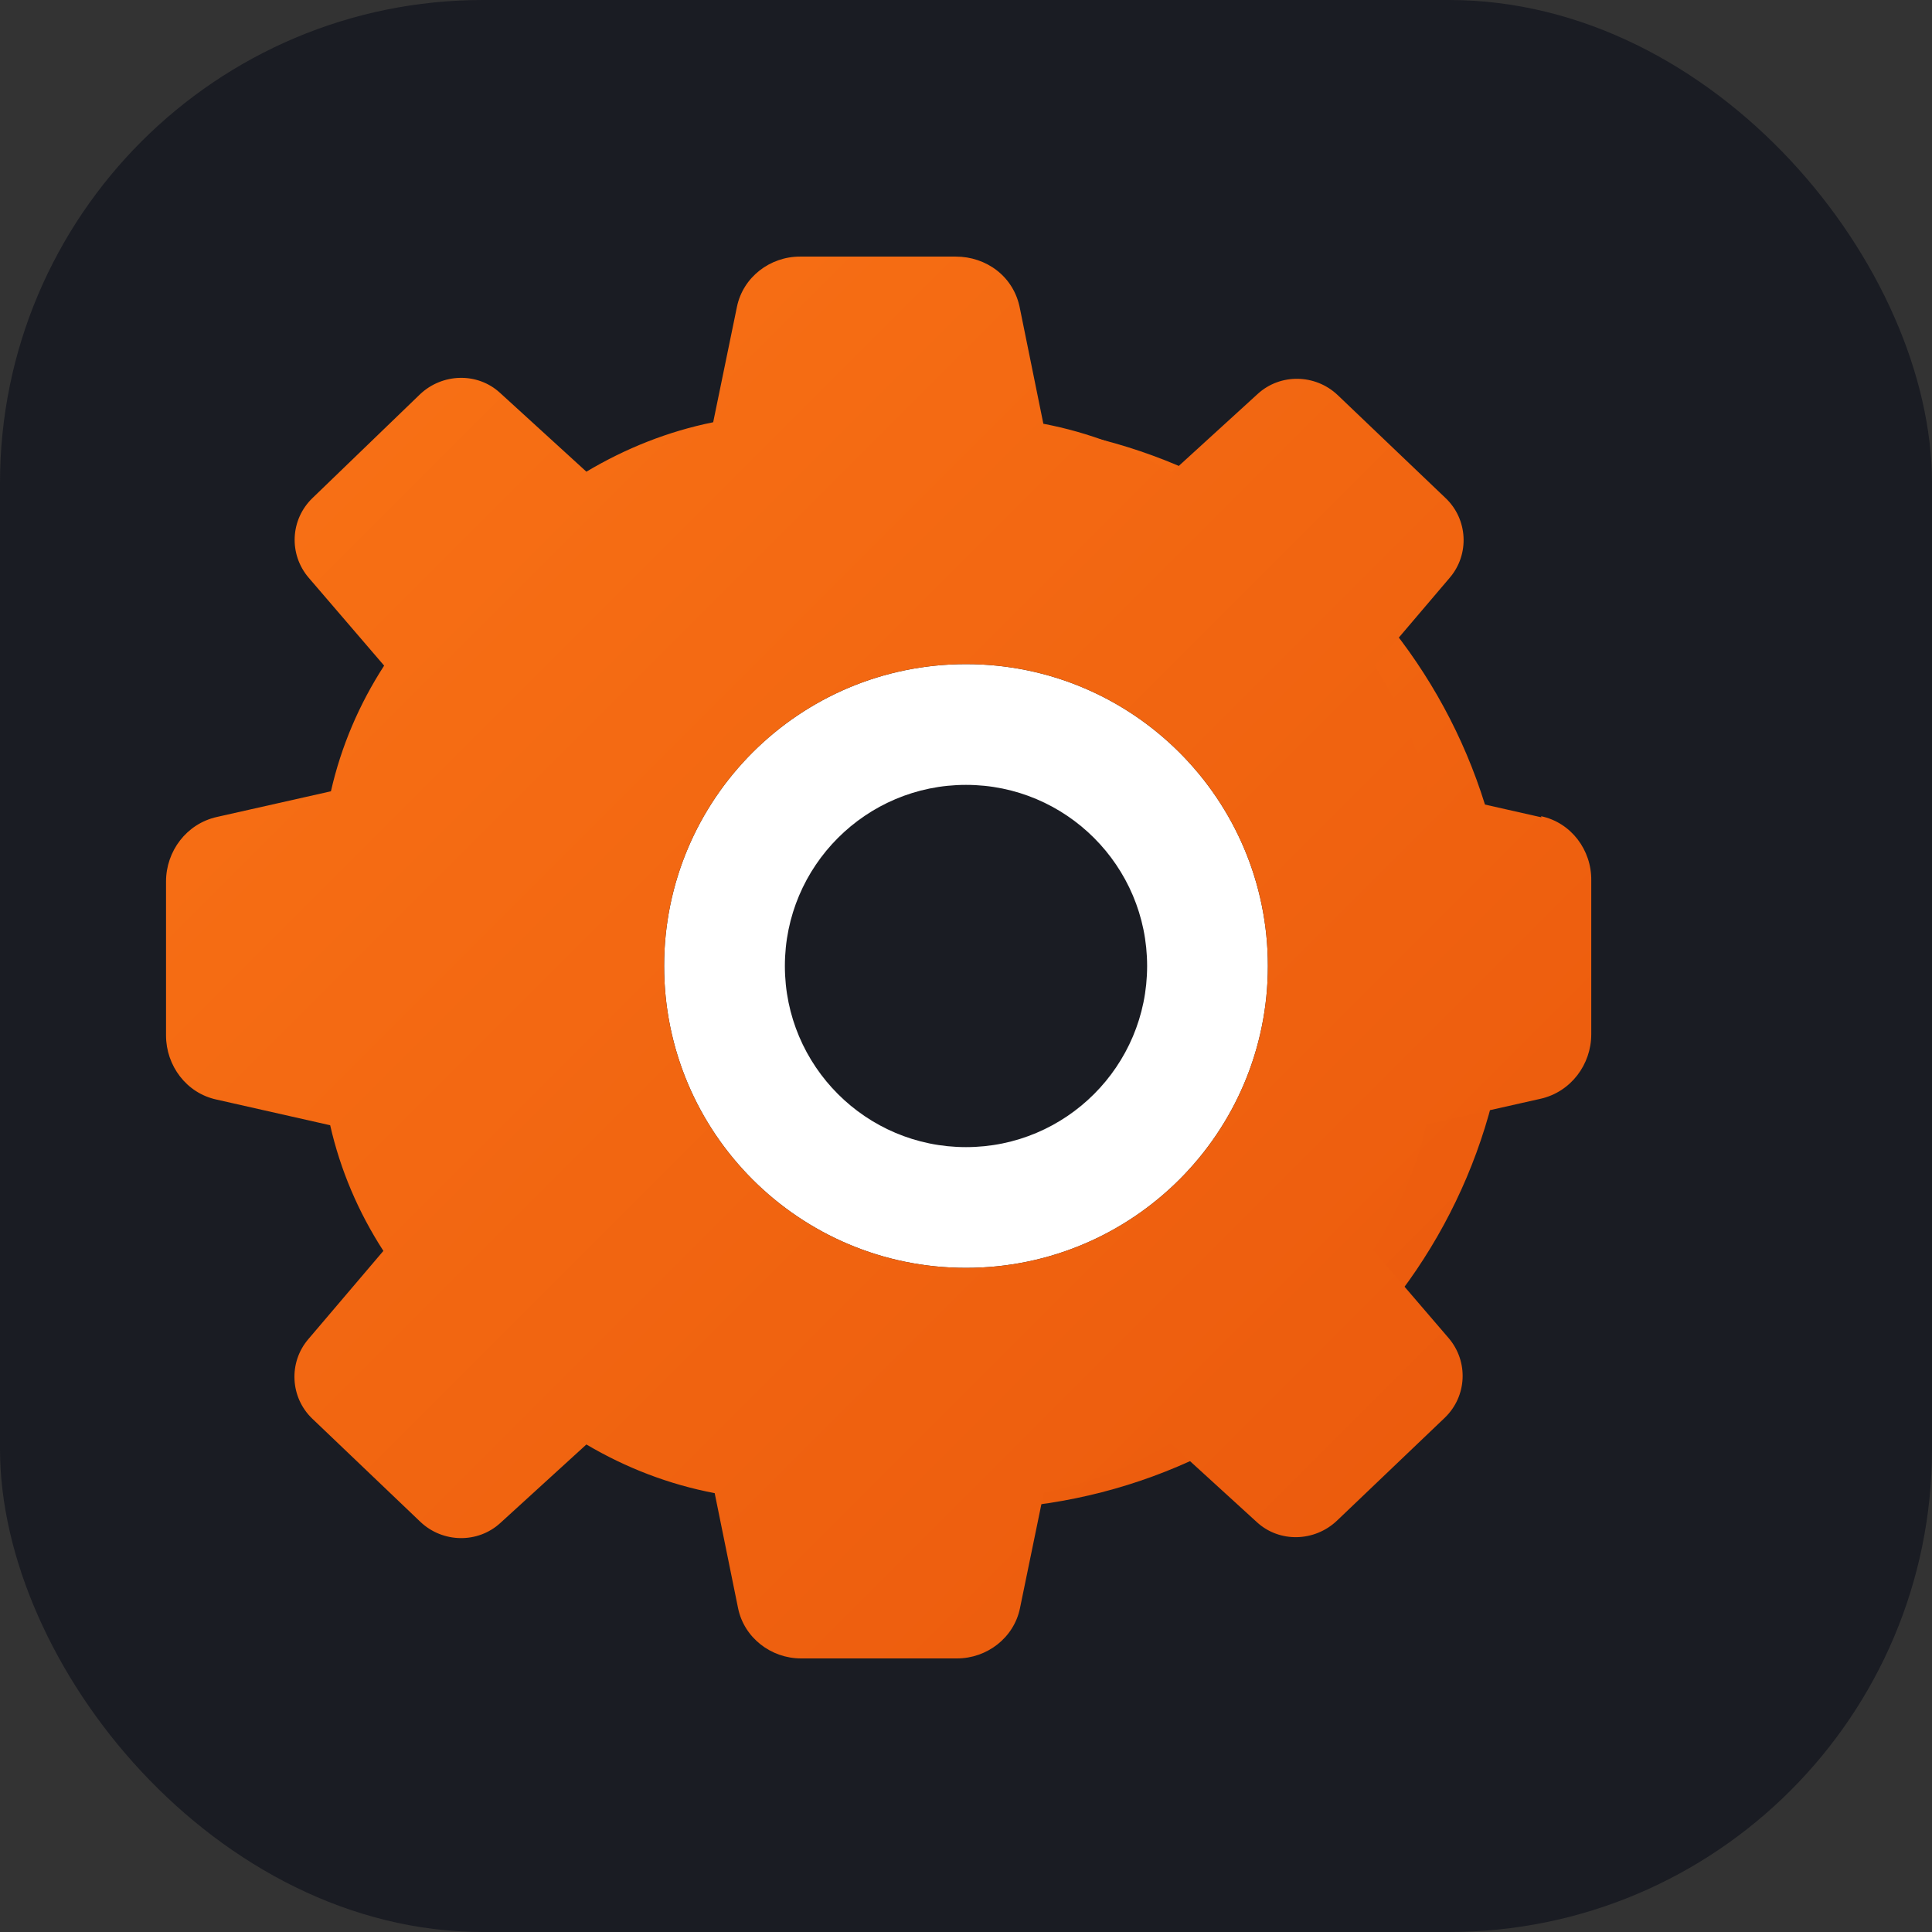
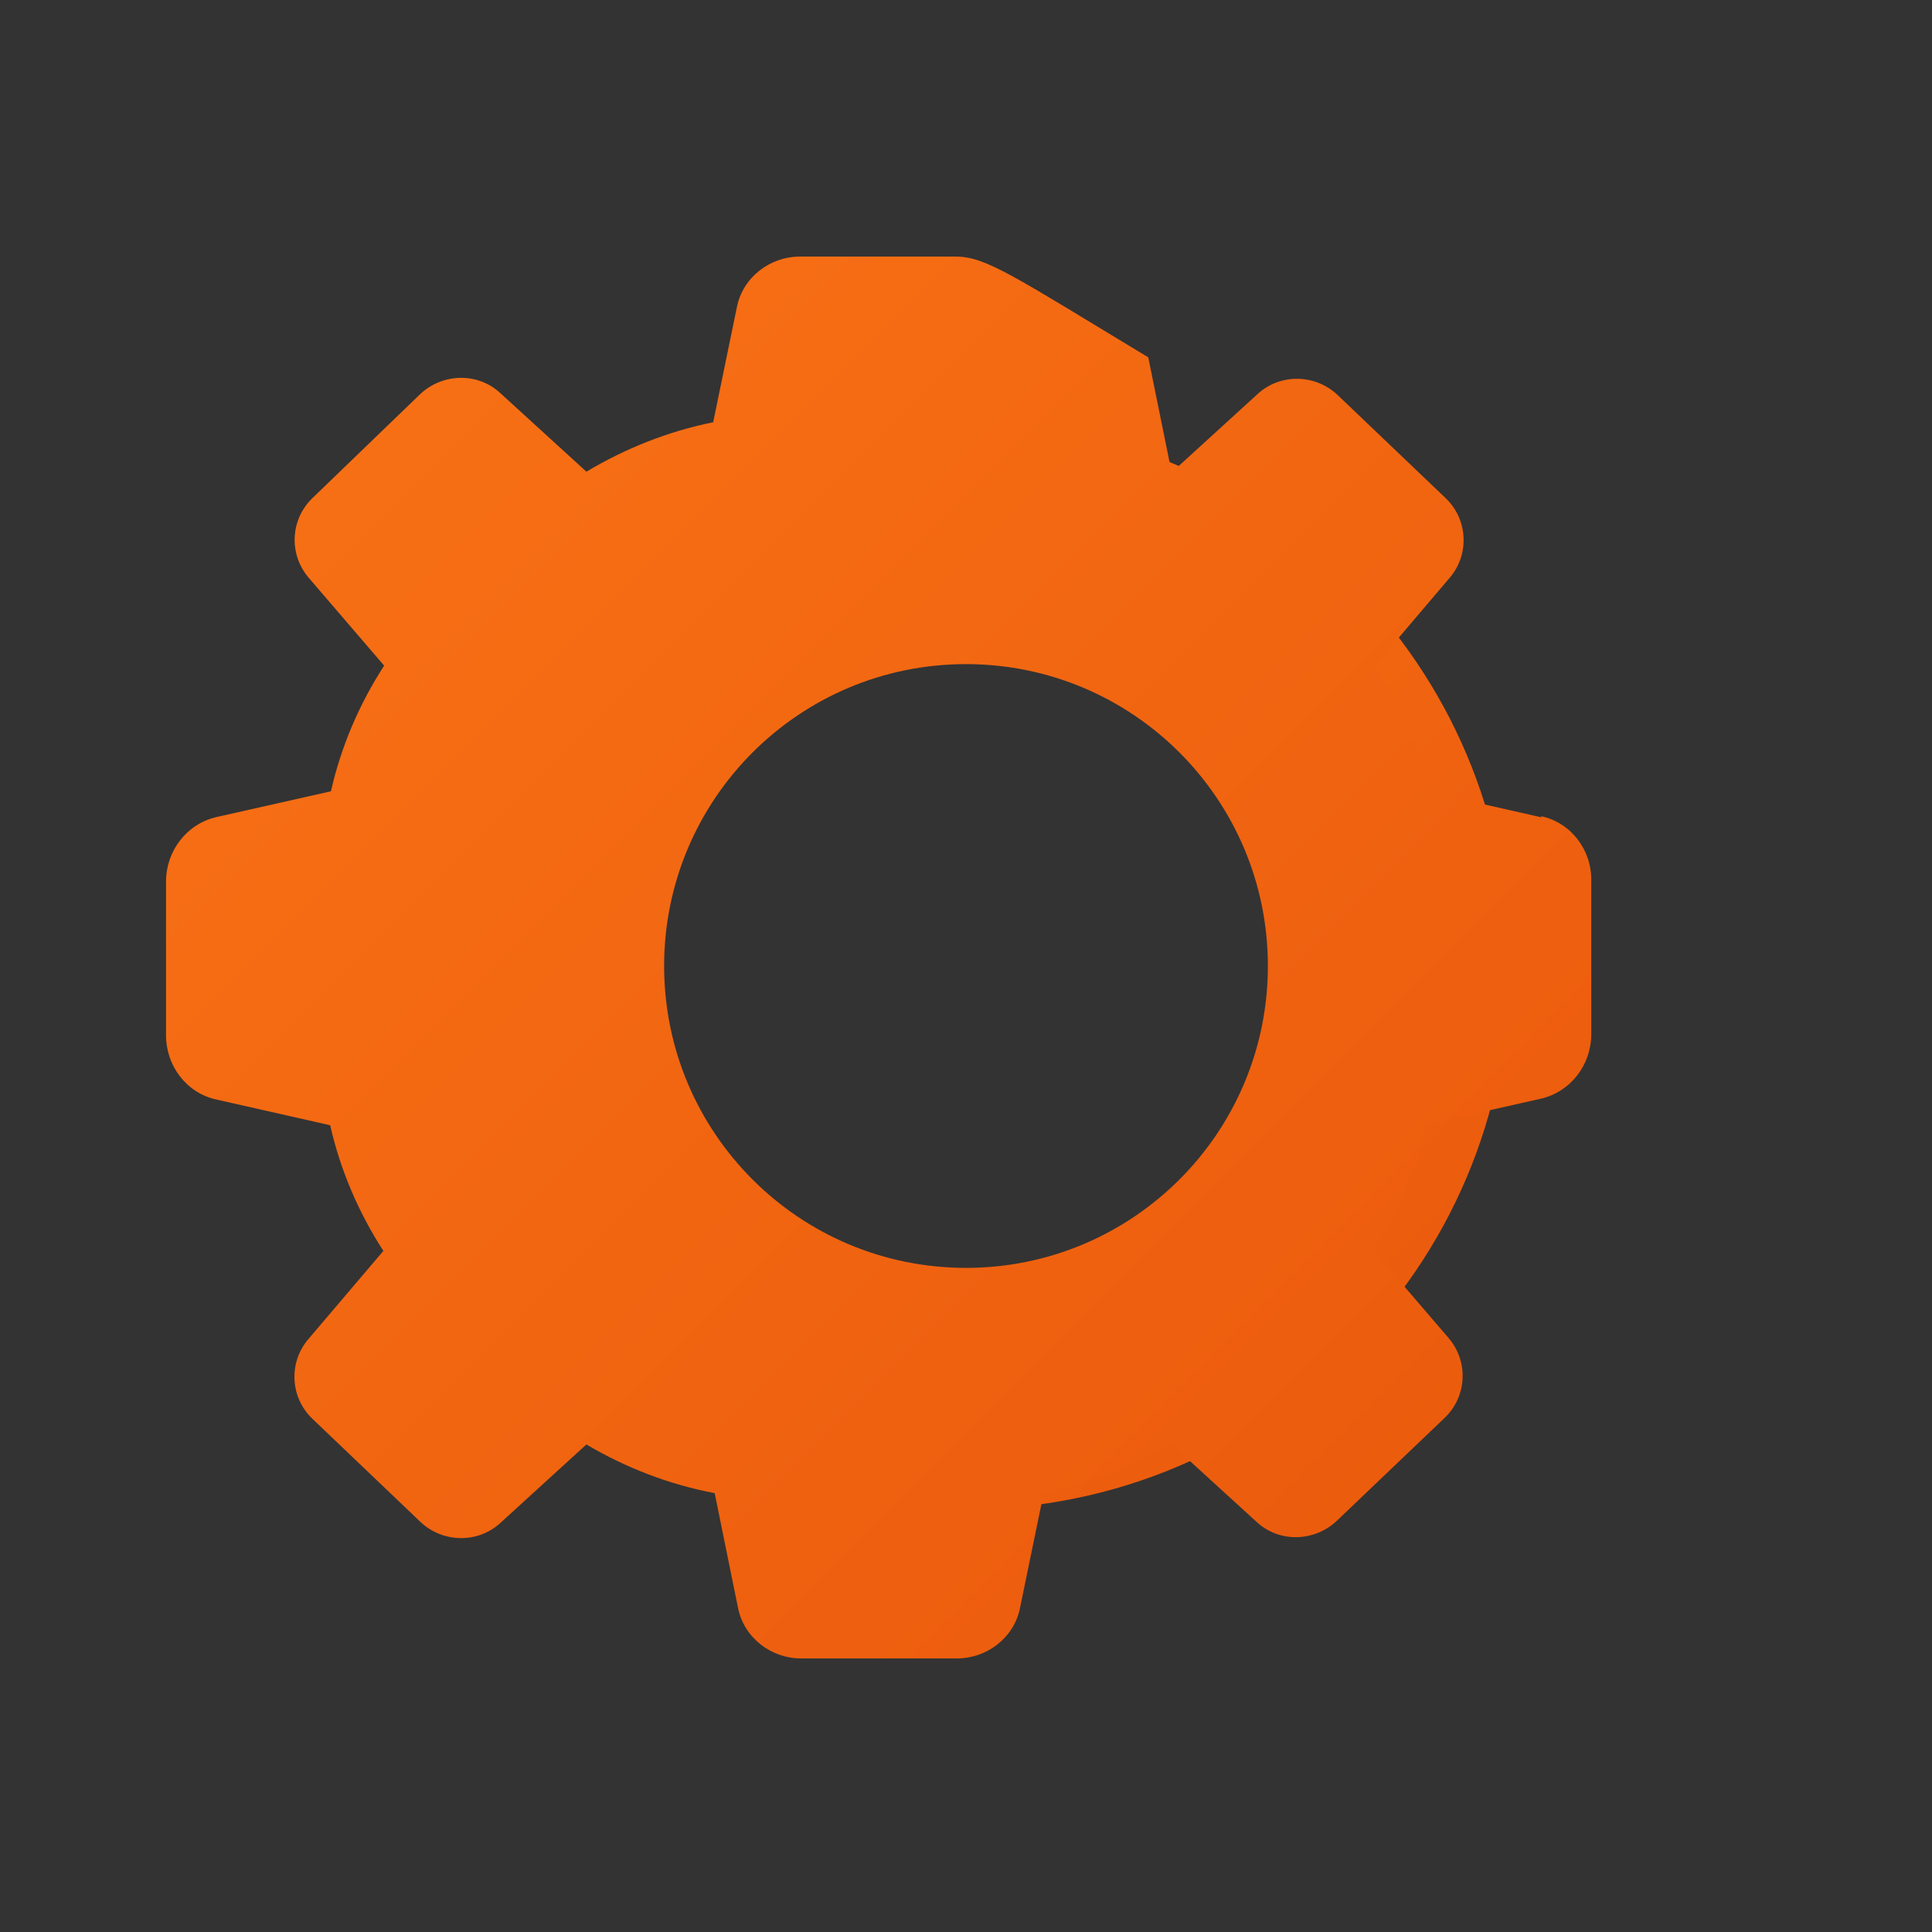
<svg xmlns="http://www.w3.org/2000/svg" viewBox="0 0 512 512">
  <rect x="0" y="0" width="512" height="512" fill="#333333" stroke="none" />
  <defs>
    <linearGradient id="grad1" x1="0%" y1="0%" x2="100%" y2="100%">
      <stop offset="0%" style="stop-color:#f97316;stop-opacity:1" />
      <stop offset="100%" style="stop-color:#ea580c;stop-opacity:1" />
    </linearGradient>
  </defs>
-   <rect width="512" height="512" rx="128" fill="#1a1c23" />
  <path fill="url(#grad1)" d="M256 112c-79.5 0-144 64.5-144 144s64.5 144 144 144 144-64.5 144-144-64.5-144-144-144zm0 256c-61.9 0-112-50.1-112-112s50.1-112 112-112 112 50.1 112 112-50.1 112-112 112z" />
-   <path fill="#ffffff" d="M256 176c-44.2 0-80 35.8-80 80s35.8 80 80 80 80-35.8 80-80-35.8-80-80-80zm0 128c-26.5 0-48-21.5-48-48s21.5-48 48-48 48 21.5 48 48-21.5 48-48 48z" />
-   <path fill="url(#grad1)" d="M408.5 216.6l-30.1-6.8c-2.7-11.9-7.5-23.1-14.1-33.3l19.9-23.4c5.3-6.2 4.8-15.5-1.1-21.1l-28.6-27.3c-5.9-5.6-15.2-5.8-21.2-.3l-22.8 20.8c-10.5-6.2-21.9-10.6-34-12.9l-6.2-30.5C268.7 73.2 261.3 68 253.3 68h-41.3c-8 0-15.1 5.5-16.7 13.3l-6.3 30.6c-11.9 2.4-23.2 6.9-33.6 13.1l-22.9-20.9c-6-5.5-15.3-5.2-21.2.4L82.8 132c-5.9 5.7-6.3 14.9-1 21.1l20 23.3c-6.6 10.2-11.4 21.4-14.1 33.3l-30.2 6.8C49.4 218.3 44 225.6 44 233.6v40.8c0 8 5.4 15.3 13.4 17l30.1 6.8c2.7 11.9 7.5 23.1 14.1 33.3l-19.9 23.4c-5.3 6.2-4.8 15.5 1.1 21.1l28.6 27.3c5.9 5.6 15.2 5.8 21.2 .3l22.8-20.8c10.5 6.2 21.9 10.6 34 12.9l6.2 30.5c1.6 7.8 8.7 13.3 16.7 13.3h41.3c8 0 15.1-5.5 16.7-13.3l6.3-30.6c11.9-2.4 23.2-6.9 33.6-13.1l22.9 20.9c6 5.5 15.3 5.2 21.2-.4l28.6-27.3c5.9-5.7 6.3-14.9 1-21.1l-20-23.3c6.6-10.2 11.4-21.4 14.1-33.3l30.2-6.8c8.1-1.8 13.5-9.1 13.5-17.1v-40.8c.1-8-5.3-15.3-13.3-17zM256 336c-44.2 0-80-35.8-80-80s35.8-80 80-80 80 35.8 80 80-35.8 80-80 80z" />
+   <path fill="url(#grad1)" d="M408.5 216.6l-30.1-6.8c-2.7-11.9-7.5-23.1-14.1-33.3l19.9-23.4c5.3-6.2 4.8-15.5-1.1-21.1l-28.6-27.3c-5.9-5.6-15.2-5.8-21.2-.3l-22.8 20.8l-6.2-30.5C268.7 73.2 261.3 68 253.3 68h-41.3c-8 0-15.1 5.5-16.7 13.3l-6.3 30.6c-11.9 2.4-23.2 6.9-33.6 13.1l-22.9-20.9c-6-5.5-15.3-5.2-21.2.4L82.8 132c-5.9 5.7-6.3 14.9-1 21.1l20 23.3c-6.6 10.2-11.4 21.4-14.1 33.3l-30.2 6.8C49.4 218.3 44 225.6 44 233.6v40.8c0 8 5.4 15.3 13.4 17l30.1 6.8c2.7 11.9 7.5 23.1 14.1 33.3l-19.9 23.4c-5.3 6.2-4.8 15.5 1.1 21.1l28.6 27.3c5.9 5.6 15.2 5.8 21.2 .3l22.8-20.8c10.5 6.2 21.9 10.6 34 12.9l6.2 30.5c1.6 7.8 8.7 13.3 16.7 13.3h41.3c8 0 15.1-5.5 16.7-13.3l6.3-30.6c11.9-2.4 23.2-6.9 33.6-13.1l22.9 20.9c6 5.5 15.3 5.2 21.2-.4l28.6-27.3c5.9-5.7 6.3-14.9 1-21.1l-20-23.3c6.6-10.2 11.4-21.4 14.1-33.3l30.2-6.8c8.1-1.8 13.5-9.1 13.5-17.1v-40.8c.1-8-5.3-15.3-13.3-17zM256 336c-44.2 0-80-35.8-80-80s35.8-80 80-80 80 35.8 80 80-35.8 80-80 80z" />
</svg>